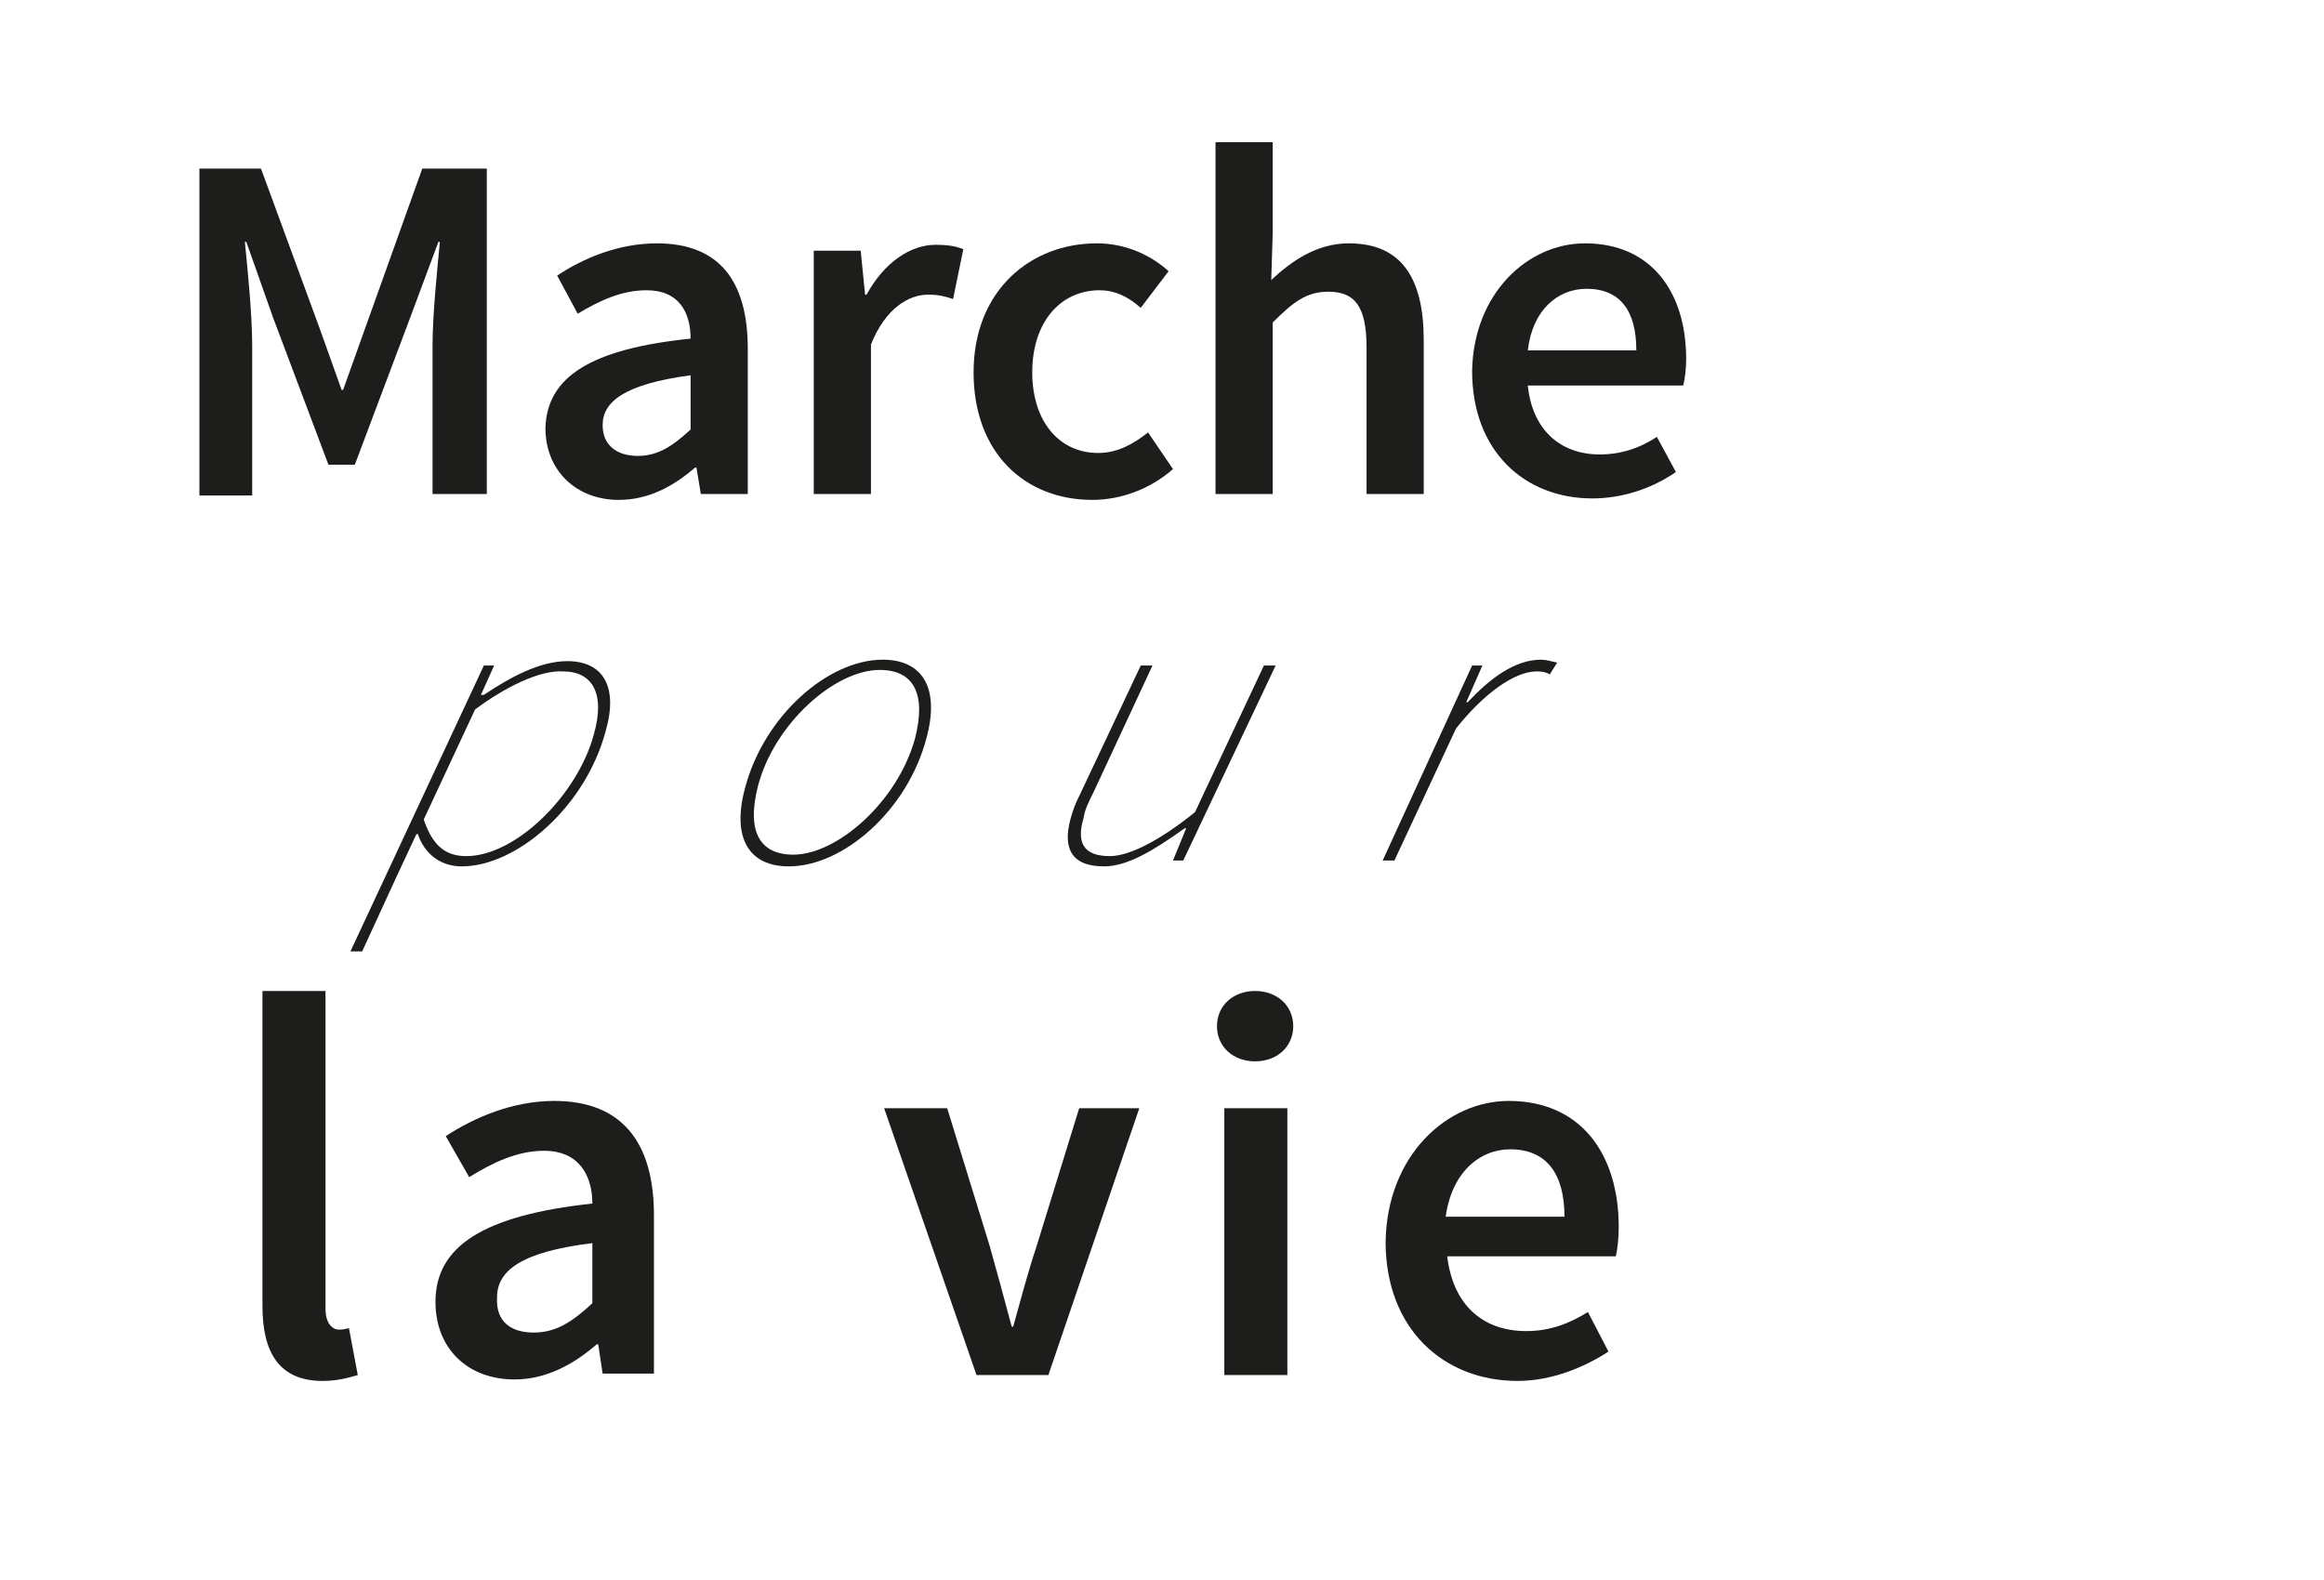
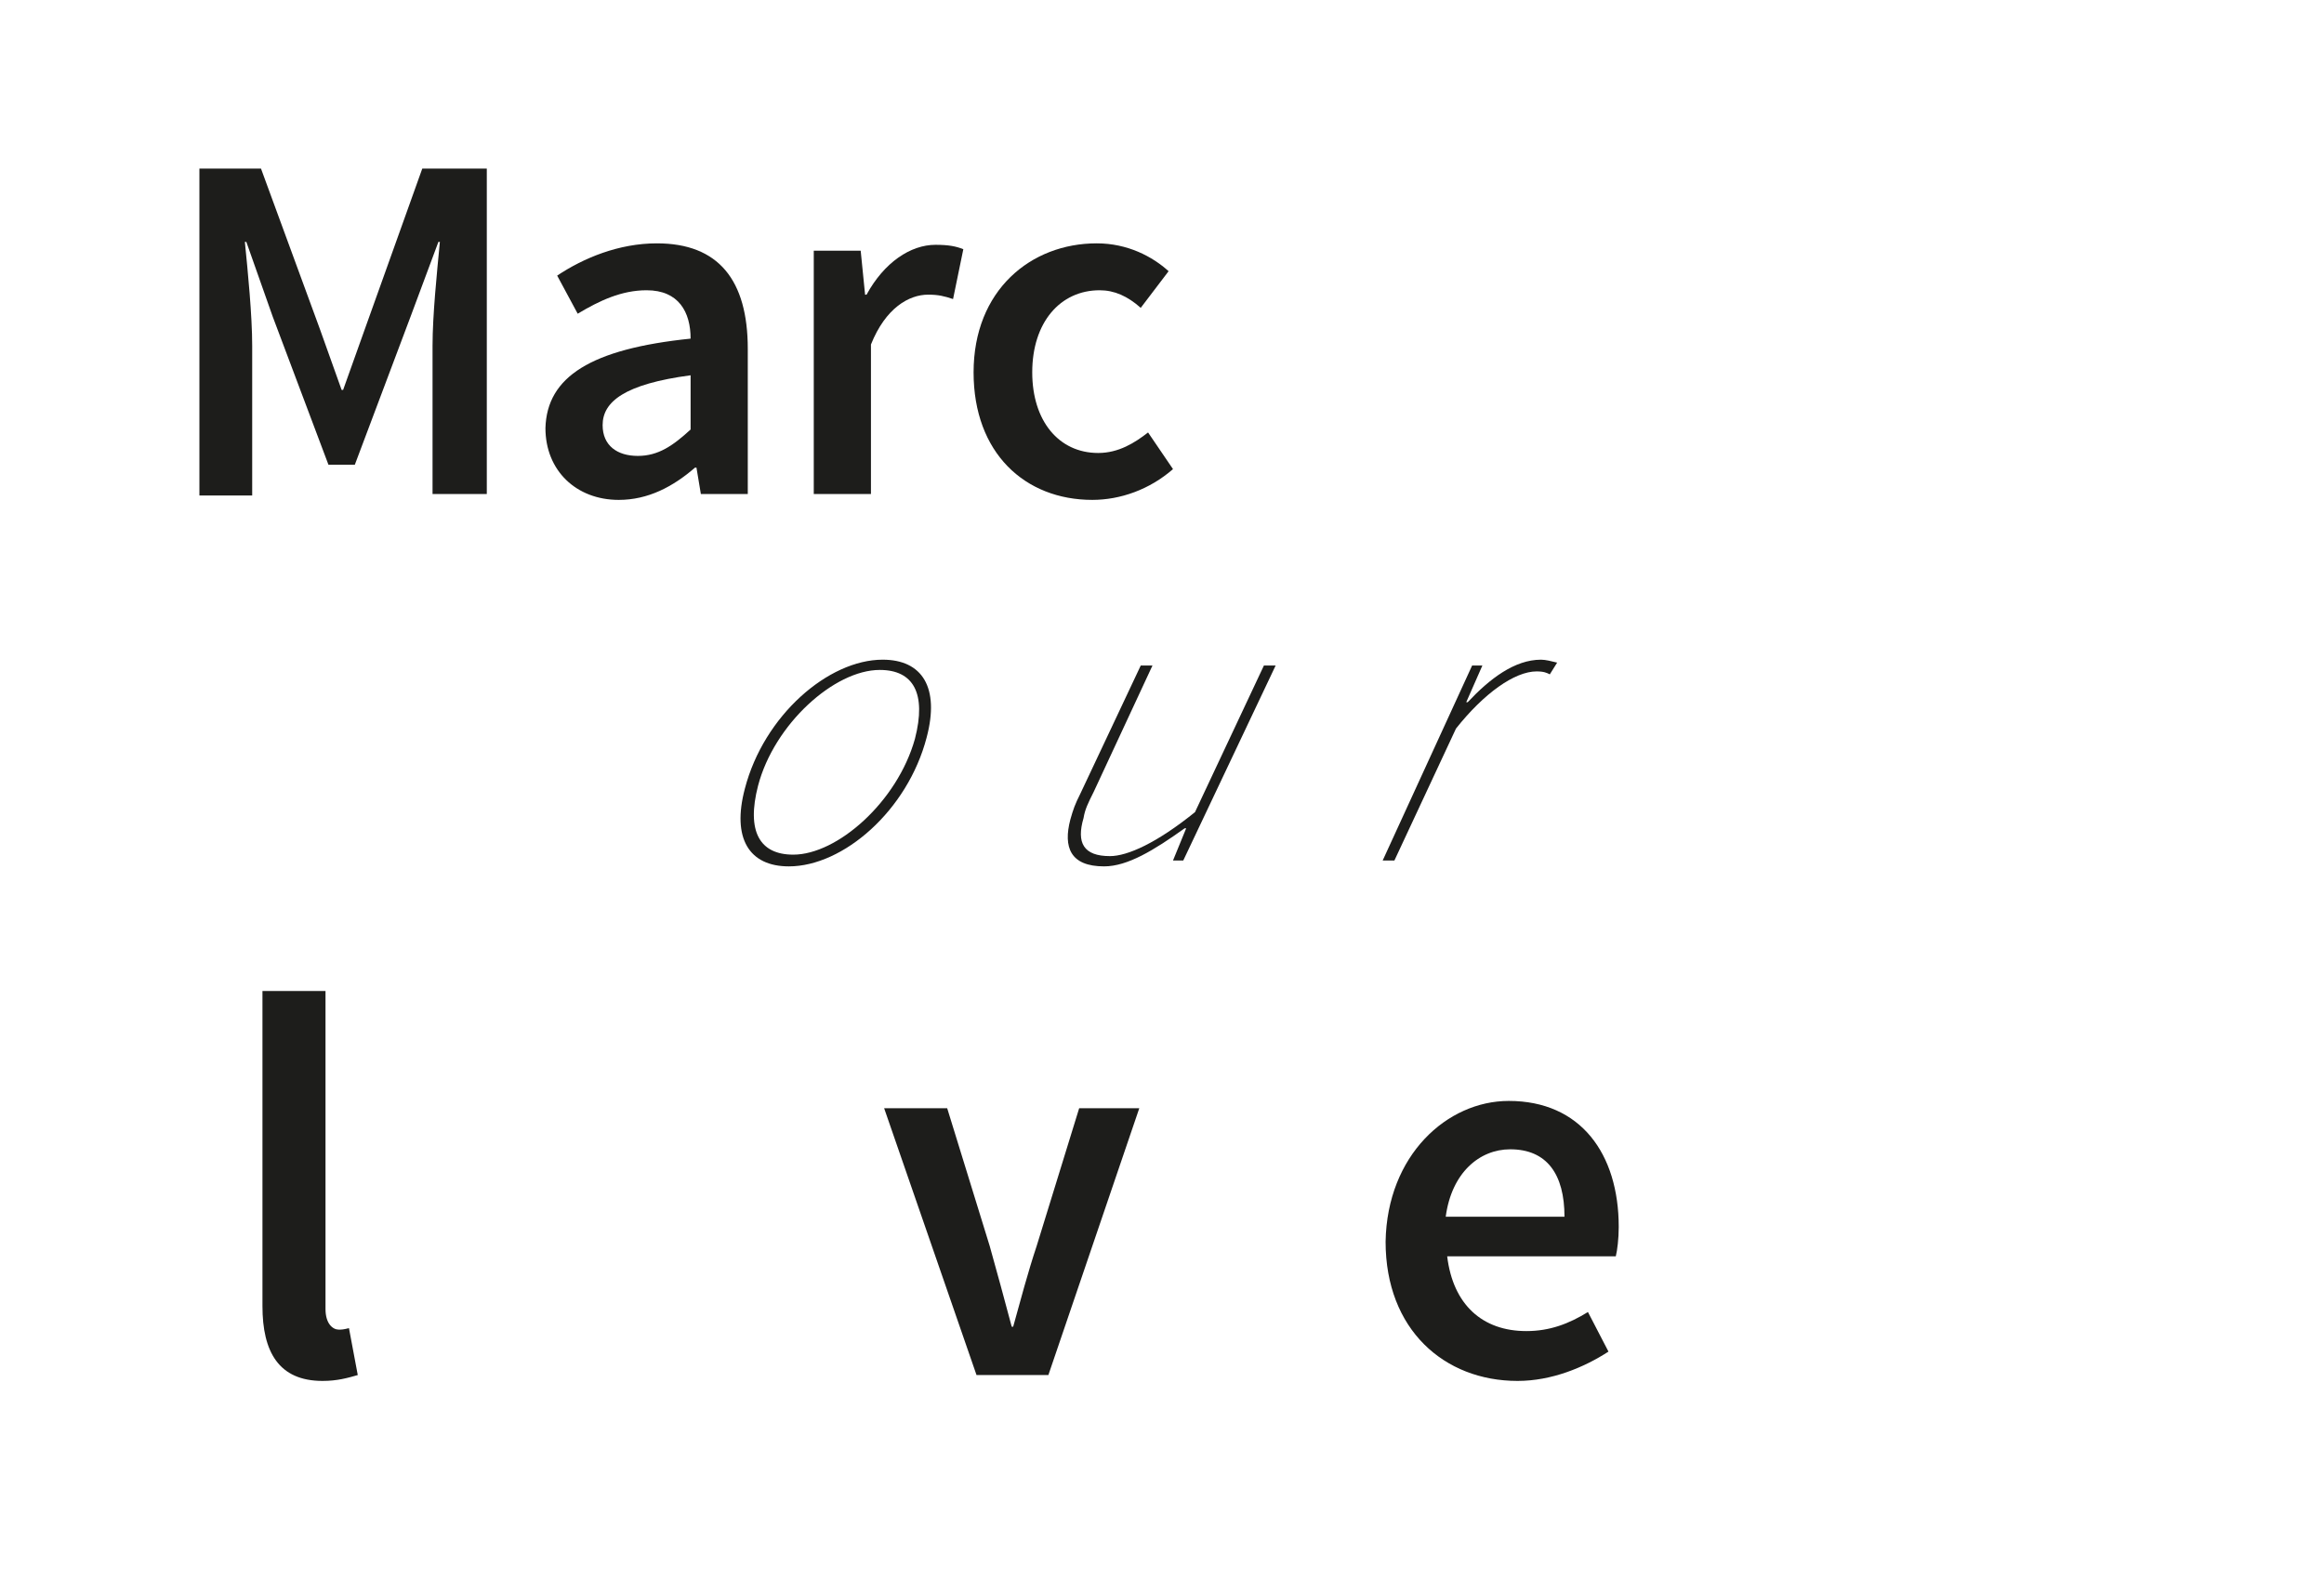
<svg xmlns="http://www.w3.org/2000/svg" xmlns:xlink="http://www.w3.org/1999/xlink" version="1.1" id="Calque_1" x="0px" y="0px" viewBox="0 0 158.5 107.8" style="enable-background:new 0 0 158.5 107.8;" xml:space="preserve">
  <style type="text/css">
	.st0{fill:#1D1D1B;}
	.st1{clip-path:url(#SVGID_2_);}
</style>
  <g id="XMLID_130_">
    <path id="XMLID_131_" class="st0" d="M13.5,11.5h4.3l4,10.9l1.5,4.2h0.1l1.5-4.2l3.9-10.9h4.4v22.2h-3.7V23.6c0-2.1,0.3-5,0.5-7.1   h-0.1L28,21.6l-3.8,10.1h-1.8l-3.8-10.1l-1.8-5.1h-0.1c0.2,2,0.5,5,0.5,7.1v10.2h-3.6V11.5z" />
    <path id="XMLID_133_" class="st0" d="M47.1,23.1c0-1.8-0.8-3.3-3-3.3c-1.7,0-3.2,0.7-4.7,1.6L38,18.8c1.8-1.2,4.2-2.2,6.8-2.2   c4.2,0,6.2,2.5,6.2,7.2v9.9h-3.2l-0.3-1.8h-0.1c-1.5,1.3-3.2,2.2-5.2,2.2c-2.9,0-5-2-5-4.9C37.3,25.7,40.3,23.8,47.1,23.1z    M43.5,31.1c1.4,0,2.4-0.7,3.6-1.8v-3.7c-4.5,0.6-6,1.8-6,3.4C41.1,30.4,42.1,31.1,43.5,31.1z" />
    <path id="XMLID_136_" class="st0" d="M55.5,17.1h3.2l0.3,3h0.1c1.2-2.2,3-3.4,4.7-3.4c0.9,0,1.4,0.1,1.9,0.3l-0.7,3.4   c-0.6-0.2-1-0.3-1.7-0.3c-1.3,0-2.9,0.9-3.9,3.4v10.2h-3.9V17.1z" />
    <path id="XMLID_138_" class="st0" d="M74.8,16.6c2.1,0,3.8,0.9,4.9,1.9l-1.9,2.5c-0.9-0.8-1.8-1.2-2.8-1.2c-2.7,0-4.6,2.2-4.6,5.6   c0,3.3,1.8,5.5,4.5,5.5c1.4,0,2.5-0.7,3.4-1.4L80,32c-1.6,1.4-3.6,2.1-5.5,2.1c-4.6,0-8.1-3.2-8.1-8.7   C66.4,19.8,70.3,16.6,74.8,16.6z" />
-     <path id="XMLID_140_" class="st0" d="M82.9,9.7h3.9v6.2l-0.1,3.2c1.4-1.3,3.1-2.5,5.3-2.5c3.6,0,5.1,2.4,5.1,6.6v10.5h-3.9v-10   c0-2.8-0.8-3.8-2.6-3.8c-1.5,0-2.4,0.7-3.8,2.1v11.7h-3.9V9.7z" />
-     <path id="XMLID_142_" class="st0" d="M108.1,16.6c4.5,0,6.9,3.3,6.9,7.9c0,0.7-0.1,1.4-0.2,1.8h-10.6c0.3,3,2.2,4.7,4.9,4.7   c1.4,0,2.7-0.4,3.9-1.2l1.3,2.4c-1.6,1.1-3.6,1.8-5.7,1.8c-4.6,0-8.2-3.2-8.2-8.7C100.5,20,104.2,16.6,108.1,16.6z M111.6,23.9   c0-2.7-1.1-4.2-3.4-4.2c-2,0-3.7,1.5-4,4.2H111.6z" />
  </g>
  <g id="XMLID_119_">
-     <path id="XMLID_120_" class="st0" d="M27,59.9l-2.3,5h-0.8L33,45.4h0.7l-0.9,2H33c1.8-1.2,3.8-2.3,5.7-2.3c2.4,0,3.5,1.7,2.6,4.8   c-1.4,5.2-6.1,9.2-9.8,9.2c-1.6,0-2.6-1-3-2.2h-0.1L27,59.9z M32.4,48.4l-3.5,7.5c0.6,1.8,1.5,2.5,2.9,2.5c3.4,0,7.6-4.2,8.7-8.3   c0.8-2.8-0.1-4.3-2.1-4.3C36.8,45.7,34.4,46.9,32.4,48.4z" />
    <path id="XMLID_123_" class="st0" d="M50.8,53.8c1.3-5,5.7-8.8,9.4-8.8c2.7,0,3.9,1.9,3,5.3c-1.3,5-5.7,8.8-9.4,8.8   C51.1,59.1,49.9,57.2,50.8,53.8z M51.7,53.6c-0.8,3.1,0.1,4.7,2.4,4.7c3,0,7.1-3.6,8.3-7.9c0.8-3.1-0.1-4.7-2.4-4.7   C56.9,45.7,52.8,49.4,51.7,53.6z" />
    <path id="XMLID_126_" class="st0" d="M80.7,58.7h-0.7l0.9-2.2h-0.1c-2.1,1.5-3.9,2.6-5.5,2.6c-2.3,0-2.8-1.3-2.3-3.2   c0.2-0.7,0.3-1,0.7-1.8l4.1-8.7h0.8l-4,8.6c-0.4,0.8-0.6,1.2-0.7,1.8c-0.5,1.7,0,2.6,1.8,2.6c1.2,0,3.2-0.9,5.8-3l4.7-10H87   L80.7,58.7z" />
    <path id="XMLID_128_" class="st0" d="M100.4,45.4h0.7l-1.1,2.5h0.1c1.5-1.6,3.2-2.9,5-2.9c0.3,0,0.7,0.1,1.1,0.2l-0.5,0.8   c-0.2-0.1-0.4-0.2-0.9-0.2c-1.5,0-3.6,1.5-5.5,3.9l-4.2,9h-0.8L100.4,45.4z" />
  </g>
  <g>
    <defs>
      <rect id="SVGID_1_" width="158.5" height="107.8" />
    </defs>
    <clipPath id="SVGID_2_">
      <use xlink:href="#SVGID_1_" style="overflow:visible;" />
    </clipPath>
    <g id="XMLID_105_" class="st1">
      <path id="XMLID_106_" class="st0" d="M17.9,67.6h4.3v21.7c0,1,0.5,1.4,0.9,1.4c0.2,0,0.3,0,0.7-0.1l0.6,3.2    C23.7,94,23,94.2,22,94.2c-3,0-4.1-2-4.1-5.1V67.6z" />
-       <path id="XMLID_108_" class="st0" d="M40.4,82.1c0-1.9-0.9-3.6-3.3-3.6c-1.8,0-3.5,0.8-5.1,1.8l-1.6-2.8c2-1.3,4.6-2.4,7.4-2.4    c4.6,0,6.8,2.8,6.8,7.8v10.8h-3.5l-0.3-2h-0.1c-1.6,1.4-3.5,2.4-5.6,2.4c-3.2,0-5.4-2.1-5.4-5.3C29.7,85,33,82.9,40.4,82.1z     M36.4,90.9c1.5,0,2.6-0.7,4-2v-4.1c-4.9,0.6-6.5,1.9-6.5,3.7C33.8,90.2,34.9,90.9,36.4,90.9z" />
      <path id="XMLID_111_" class="st0" d="M60.3,75.6h4.3l2.9,9.4c0.5,1.8,1,3.6,1.5,5.5h0.1c0.5-1.8,1-3.7,1.6-5.5l2.9-9.4h4.1    l-6.2,18.2h-4.9L60.3,75.6z" />
-       <path id="XMLID_113_" class="st0" d="M83,70c0-1.4,1.1-2.4,2.6-2.4s2.6,1,2.6,2.4c0,1.4-1.1,2.4-2.6,2.4S83,71.4,83,70z     M83.5,75.6h4.3v18.2h-4.3V75.6z" />
      <path id="XMLID_116_" class="st0" d="M102.9,75.1c4.9,0,7.5,3.6,7.5,8.6c0,0.8-0.1,1.6-0.2,2H98.7c0.4,3.3,2.4,5.1,5.4,5.1    c1.6,0,2.9-0.5,4.2-1.3l1.4,2.7c-1.7,1.1-3.9,2-6.2,2c-5,0-9-3.5-9-9.5C94.6,78.8,98.7,75.1,102.9,75.1z M106.7,83    c0-2.9-1.2-4.6-3.7-4.6c-2.1,0-4,1.6-4.4,4.6H106.7z" />
    </g>
  </g>
</svg>